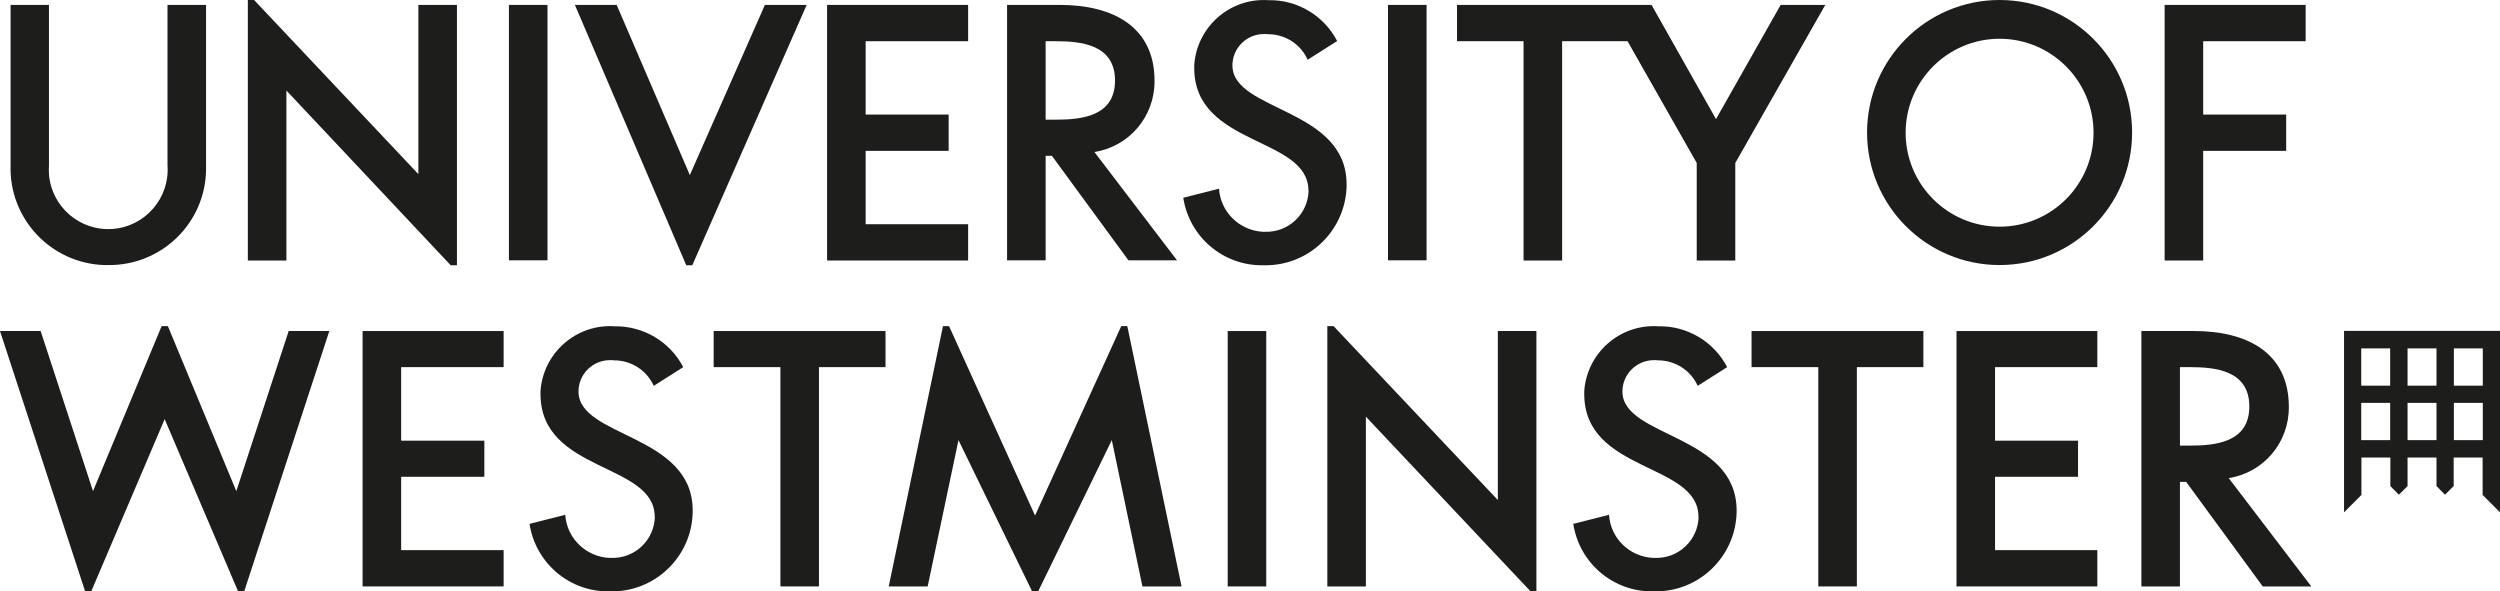
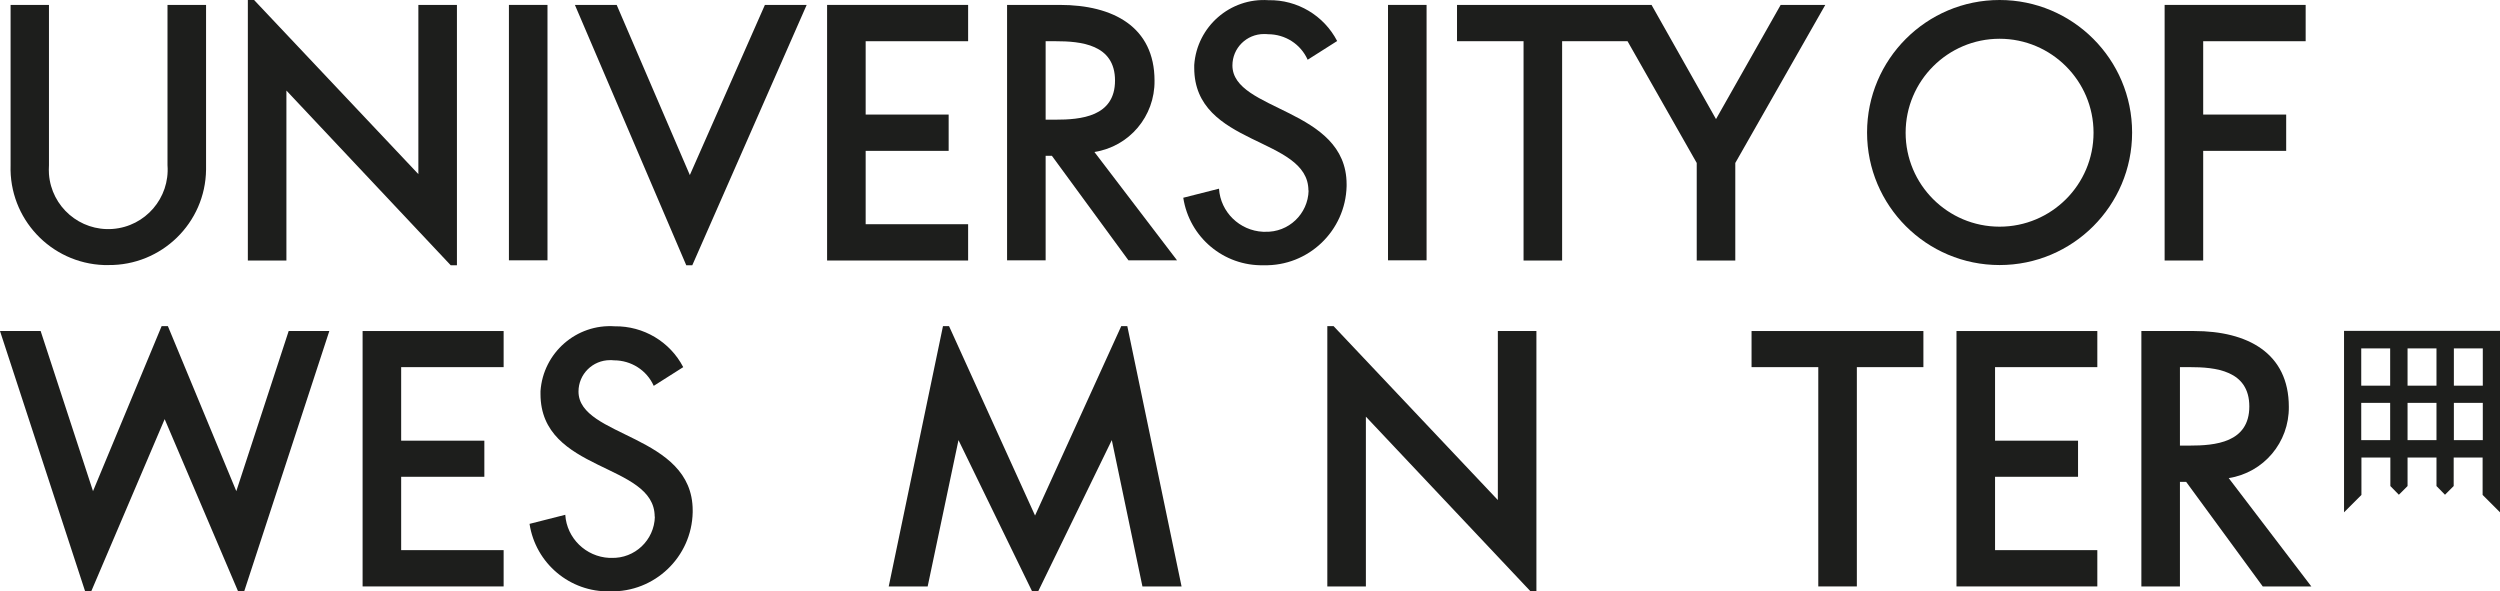
<svg xmlns="http://www.w3.org/2000/svg" id="Layer_2" viewBox="0 0 132.24 31.28">
  <defs>
    <style>.cls-1{fill:#1d1e1c;stroke-width:0px;}</style>
  </defs>
  <g id="Notes">
    <g id="Layer_2-2">
      <g id="Layer_1-2">
        <path class="cls-1" d="M69.22,10.08c-.03,1.24-1.06,2.22-2.3,2.18-.04,0-.07,0-.11,0-1.24-.06-2.25-1.04-2.33-2.28l-1.89.48c.32,2.09,2.14,3.62,4.25,3.57,2.37.06,4.33-1.82,4.39-4.18,0-.03,0-.07,0-.1,0-4.05-6.04-3.85-6.04-6.29,0-.92.75-1.66,1.67-1.66.07,0,.14,0,.21.01.91,0,1.73.52,2.1,1.35l1.56-.99c-.7-1.35-2.11-2.19-3.63-2.16-2.03-.14-3.79,1.4-3.93,3.43,0,.05,0,.1,0,.15,0,4.17,6.04,3.62,6.04,6.49" />
        <path class="cls-1" d="M34.64,27.33c-.03,1.24-1.06,2.22-2.3,2.18-.04,0-.07,0-.11,0-1.24-.06-2.25-1.04-2.33-2.28l-1.89.48c.32,2.09,2.14,3.62,4.25,3.57,2.37.06,4.33-1.82,4.38-4.18,0-.03,0-.07,0-.1,0-4.05-6.04-3.85-6.04-6.29,0-.92.75-1.66,1.67-1.66.07,0,.14,0,.21.01.9,0,1.73.52,2.1,1.35l1.56-.99c-.7-1.35-2.11-2.18-3.62-2.16-2.03-.14-3.79,1.4-3.93,3.43,0,.05,0,.1,0,.15,0,4.17,6.04,3.62,6.04,6.49" />
-         <path class="cls-1" d="M89.85,27.33c-.03,1.24-1.06,2.22-2.3,2.18-.04,0-.07,0-.11,0-1.25-.06-2.25-1.04-2.33-2.28l-1.89.48c.32,2.09,2.14,3.62,4.25,3.57,2.37.06,4.33-1.81,4.39-4.18,0-.03,0-.07,0-.1,0-4.05-6.04-3.85-6.04-6.29,0-.92.75-1.66,1.67-1.66.07,0,.14,0,.21.01.9,0,1.73.52,2.1,1.35l1.56-.99c-.7-1.35-2.11-2.19-3.63-2.16-2.03-.14-3.79,1.4-3.93,3.43,0,.05,0,.1,0,.15,0,4.17,6.04,3.62,6.04,6.49" />
        <path class="cls-1" d="M53.27.26v13.51h2.04v-5.53h.33l4.05,5.53h2.57l-4.37-5.73c1.85-.29,3.2-1.89,3.18-3.77,0-2.85-2.19-4.01-5.01-4.01h-2.78ZM55.31,6.33V2.18h.52c1.33,0,3.15.16,3.15,2.08s-1.82,2.07-3.15,2.07h-.52Z" />
        <path class="cls-1" d="M113.27,17.51v13.51h2.04v-5.53h.33l4.05,5.53h2.57l-4.37-5.73c1.85-.29,3.2-1.89,3.18-3.77,0-2.85-2.19-4.01-5.01-4.01h-2.78ZM115.31,23.57v-4.15h.52c1.33,0,3.15.16,3.15,2.08s-1.82,2.07-3.15,2.07h-.52Z" />
        <polygon class="cls-1" points="110.94 19.42 110.94 17.51 103.49 17.51 103.49 31.02 110.94 31.02 110.94 29.1 105.53 29.1 105.53 25.22 109.92 25.22 109.92 23.31 105.53 23.31 105.53 19.42 110.94 19.42" />
        <polygon class="cls-1" points="26.64 19.42 26.64 17.51 19.18 17.51 19.18 31.02 26.64 31.02 26.64 29.1 21.22 29.1 21.22 25.22 25.62 25.22 25.62 23.31 21.22 23.31 21.22 19.42 26.64 19.42" />
        <polygon class="cls-1" points="51.21 2.18 51.21 .26 43.75 .26 43.75 13.78 51.21 13.78 51.21 11.86 45.79 11.86 45.79 7.98 50.18 7.98 50.18 6.06 45.79 6.06 45.79 2.18 51.21 2.18" />
        <polygon class="cls-1" points="121.96 2.18 121.96 .26 114.5 .26 114.5 13.78 116.54 13.78 116.54 7.98 120.93 7.98 120.93 6.06 116.54 6.06 116.54 2.18 121.96 2.18" />
-         <rect class="cls-1" x="64.94" y="17.51" width="2.04" height="13.51" />
        <rect class="cls-1" x="73.42" y=".26" width="2.04" height="13.51" />
        <rect class="cls-1" x="26.92" y=".26" width="2.04" height="13.51" />
        <polygon class="cls-1" points="101.74 17.51 92.65 17.51 92.65 19.42 96.18 19.42 96.18 31.02 98.22 31.02 98.22 19.42 101.74 19.42 101.74 17.51" />
-         <polygon class="cls-1" points="46.84 17.51 37.75 17.51 37.75 19.42 41.28 19.42 41.28 31.02 43.32 31.02 43.32 19.42 46.84 19.42 46.84 17.51" />
        <path class="cls-1" d="M105.77,0c-3.87,0-7.01,3.14-7.01,7.01s3.14,7.01,7.01,7.01c3.87,0,7.01-3.14,7.01-7.01h0c0-3.87-3.14-7.01-7.01-7.01,0,0,0,0,0,0M105.77,11.99c-2.75,0-4.97-2.23-4.97-4.97s2.23-4.97,4.97-4.97,4.97,2.23,4.97,4.97h0c0,2.75-2.23,4.97-4.97,4.97h0" />
        <polygon class="cls-1" points="54.92 31.27 58.81 23.28 60.43 31.02 62.5 31.02 59.63 17.25 59.31 17.25 54.75 27.27 50.2 17.25 49.88 17.25 47.01 31.02 49.07 31.02 50.7 23.28 54.59 31.27 54.92 31.27" />
        <polygon class="cls-1" points="15.27 17.51 12.5 25.98 8.88 17.25 8.55 17.25 4.92 25.98 2.15 17.51 0 17.51 4.5 31.27 4.83 31.27 8.71 22.17 12.59 31.27 12.92 31.27 17.42 17.51 15.27 17.51" />
        <polygon class="cls-1" points="79.23 17.51 79.23 26.45 70.54 17.25 70.21 17.25 70.21 31.02 72.25 31.02 72.25 22.04 80.95 31.27 81.27 31.27 81.27 17.51 79.23 17.51" />
        <polygon class="cls-1" points="22.13 .26 22.13 9.21 13.44 0 13.11 0 13.11 13.78 15.15 13.78 15.15 4.79 23.84 14.03 24.17 14.03 24.17 .26 22.13 .26" />
        <path class="cls-1" d="M8.86.26v8.48c.13,1.73-1.17,3.24-2.9,3.37-1.73.13-3.24-1.17-3.37-2.9-.01-.15-.01-.31,0-.47V.26H.56v8.48c-.09,2.82,2.12,5.18,4.94,5.28.08,0,.15,0,.23,0,2.82.03,5.14-2.23,5.17-5.05,0-.08,0-.15,0-.23V.26h-2.04Z" />
        <polygon class="cls-1" points="36.62 14.03 42.67 .26 40.46 .26 36.49 9.26 32.62 .26 30.41 .26 36.3 14.03 36.62 14.03" />
        <polygon class="cls-1" points="94.19 .26 90.77 6.3 87.36 .26 77.07 .26 77.07 2.18 80.59 2.18 80.59 13.78 82.63 13.78 82.63 2.18 86.09 2.18 89.75 8.62 89.75 13.78 91.79 13.78 91.79 8.62 96.55 .26 94.19 .26" />
        <path class="cls-1" d="M124.9,21.31h1.53v1.97h-1.53v-1.97ZM127.35,21.31h1.53v1.97h-1.53v-1.97ZM129.8,21.31h1.53v1.97h-1.53v-1.97ZM124.9,18.43h1.53v1.97h-1.53v-1.97ZM127.35,18.43h1.53v1.97h-1.53v-1.97ZM129.8,18.43h1.53v1.97h-1.53v-1.97ZM123.99,17.51v9.59l.92-.92v-1.98h1.53v1.51l.45.46.46-.46v-1.51h1.53v1.51l.45.46.46-.46v-1.51h1.53v1.98l.92.92v-9.6h-8.25Z" />
      </g>
    </g>
  </g>
</svg>